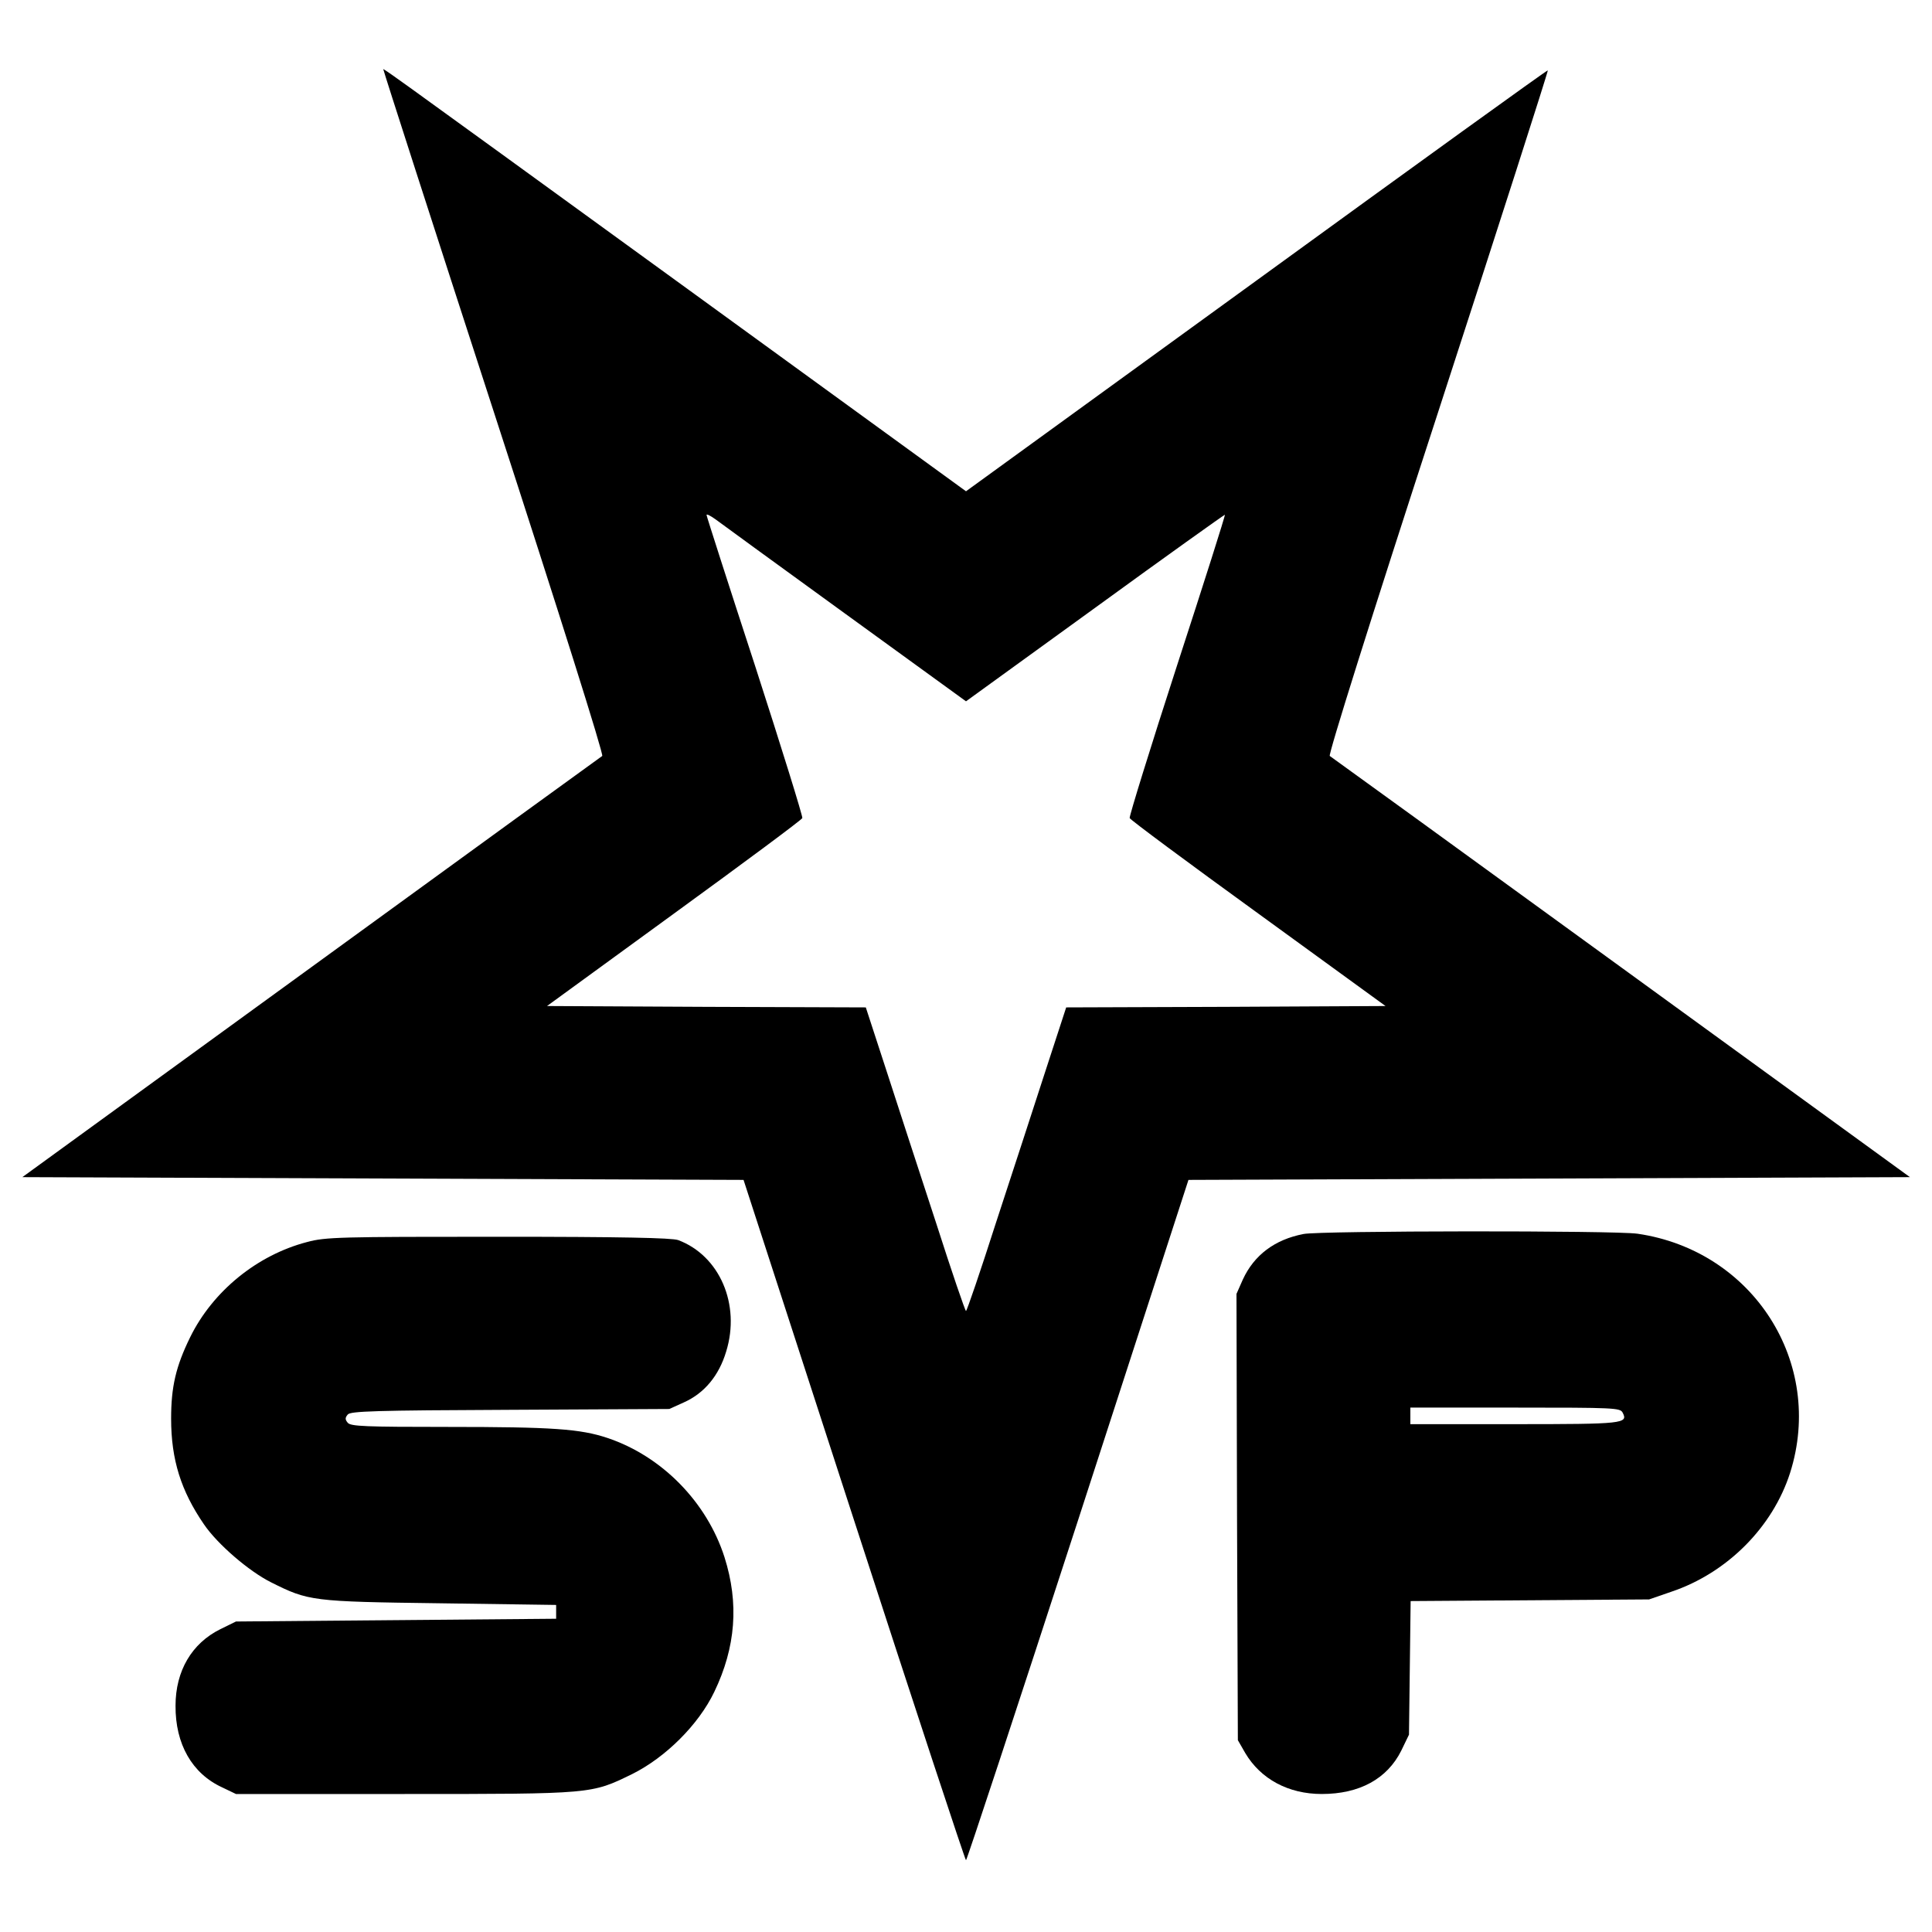
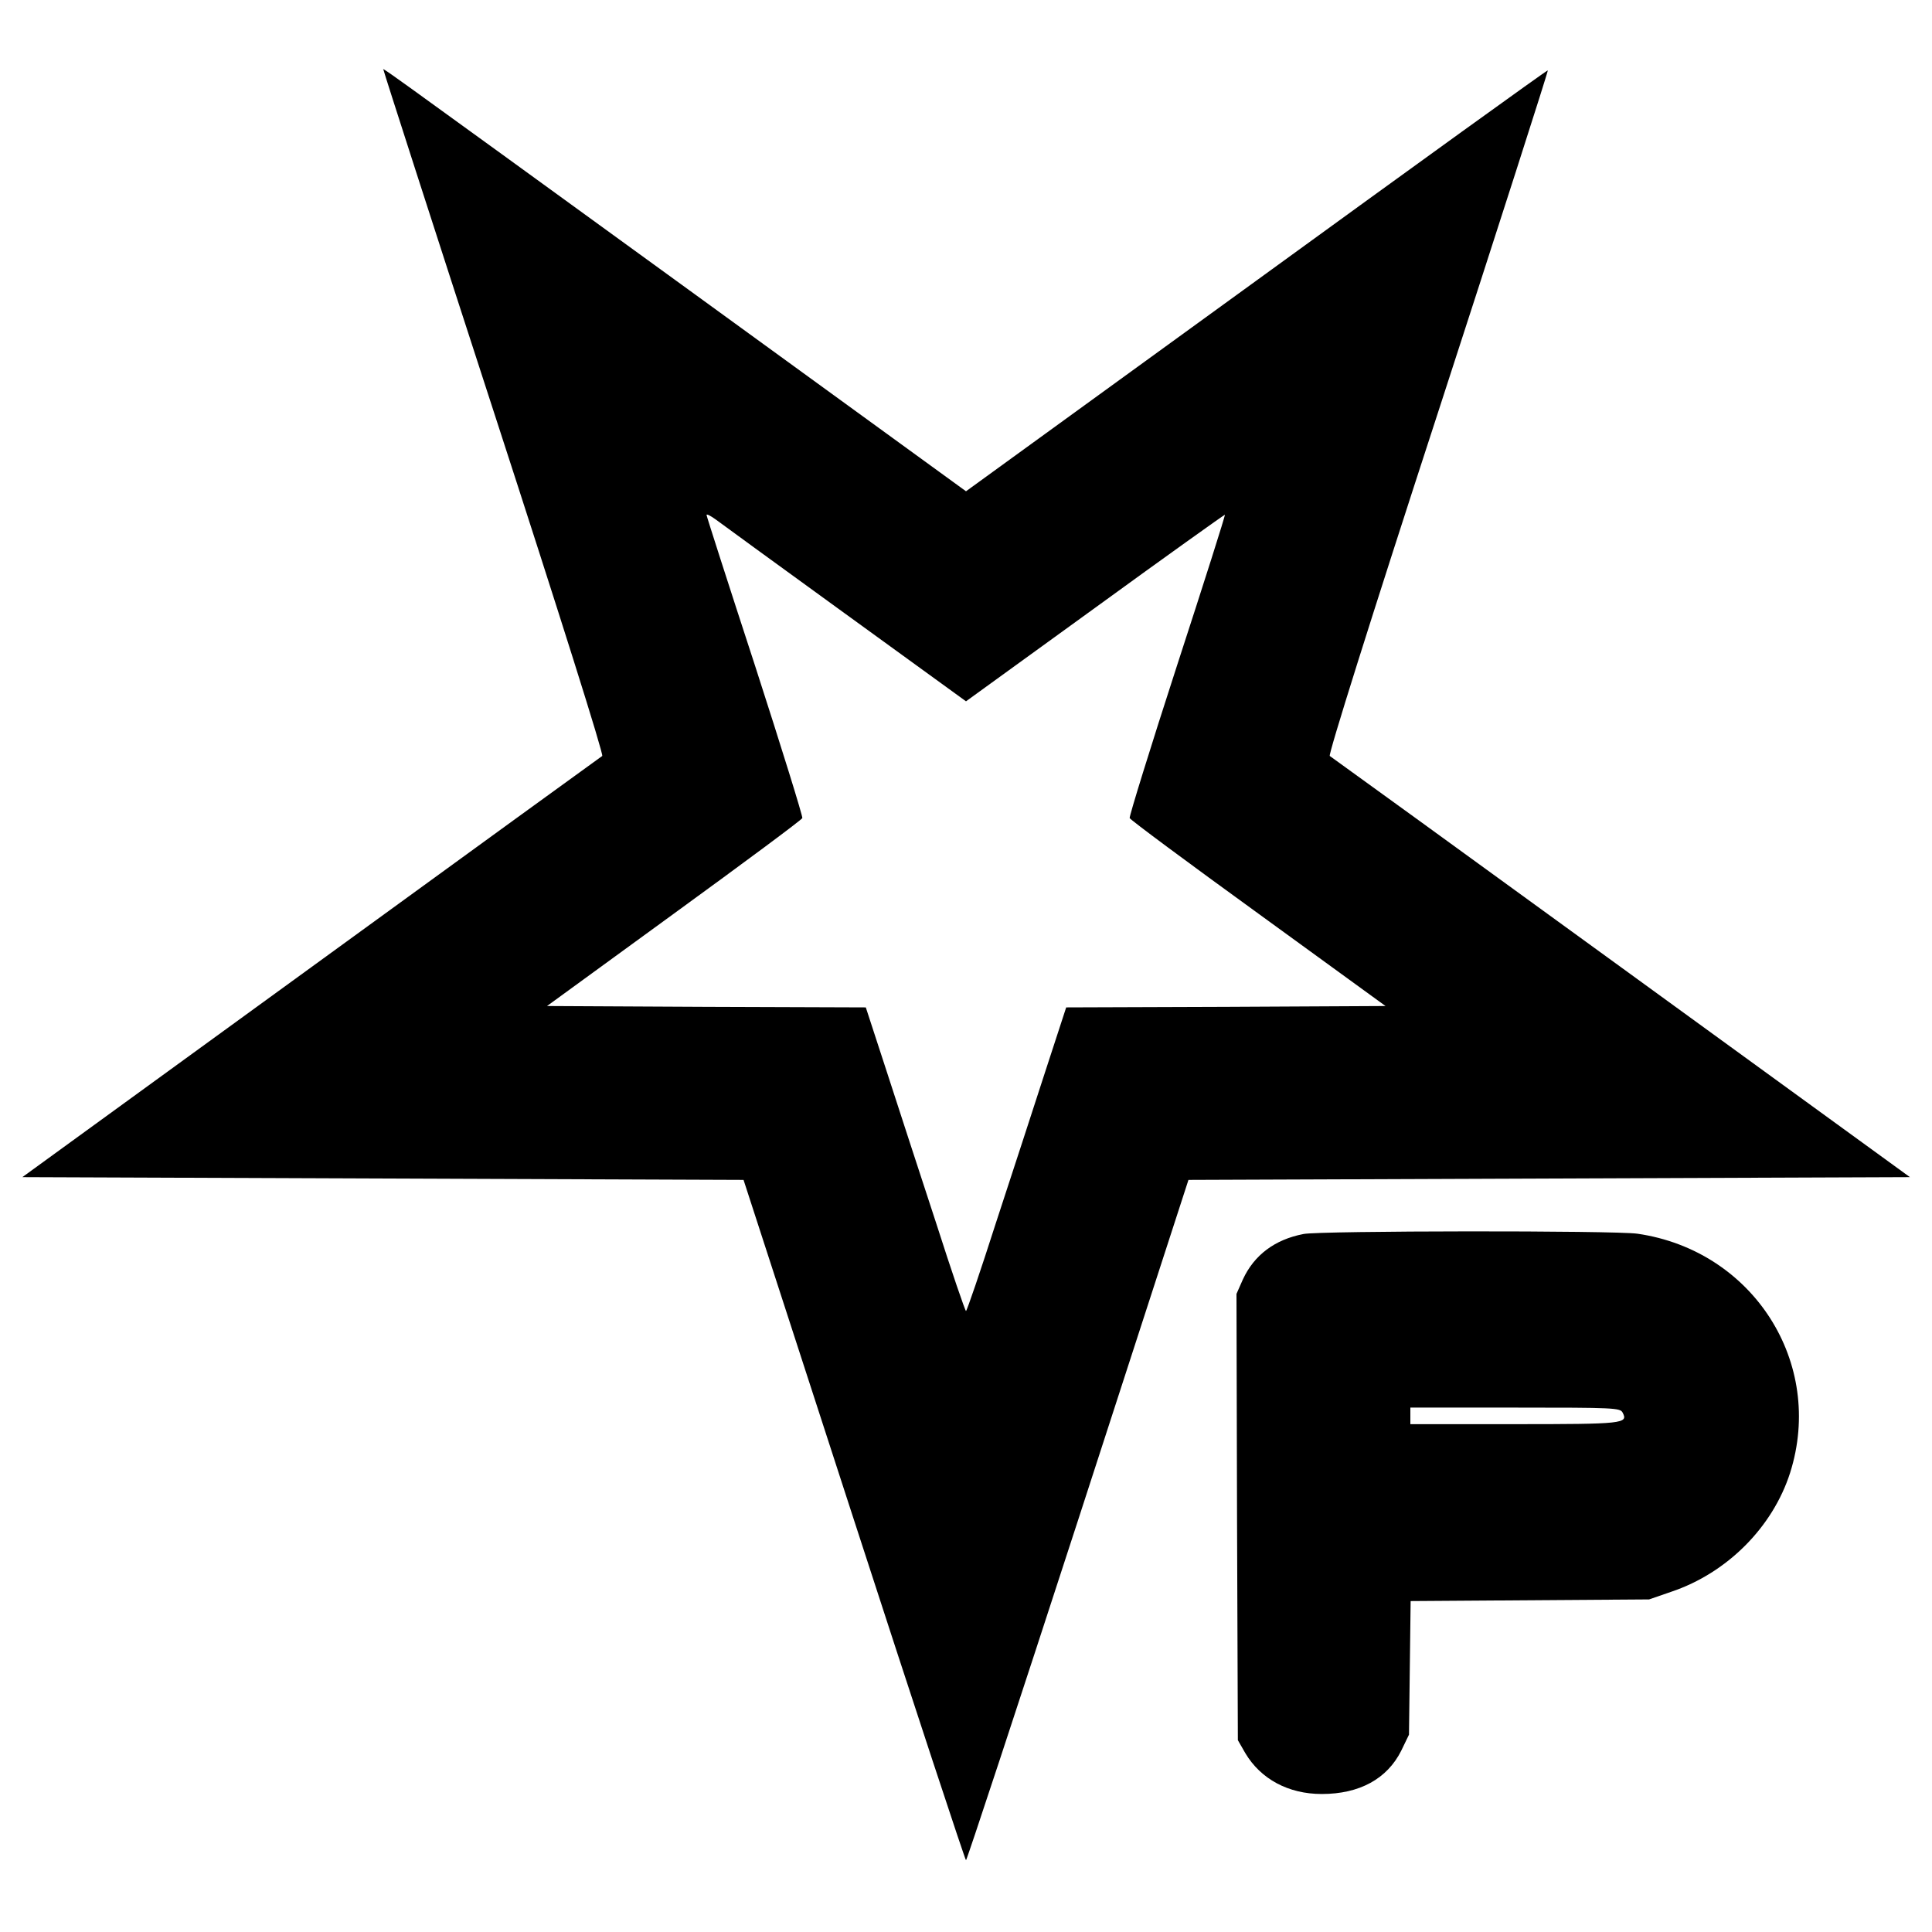
<svg xmlns="http://www.w3.org/2000/svg" height="700pt" preserveAspectRatio="xMidYMid meet" viewBox="0 0 700 700" width="700pt">
  <g transform="matrix(.1 0 0 -.1 0 700)">
    <path d="m1390 6745c0-4 180-563 401-1243 236-726 397-1237 391-1241-5-3-480-348-1055-766l-1046-760 1306-5 1307-5 400-1232c220-678 403-1233 406-1233s186 555 406 1232l400 1233 1307 5 1307 5-1046 760c-575 418-1051 763-1056 766-6 4 145 486 392 1244 221 680 400 1238 398 1240s-477-341-1055-761l-1053-764-1002 728c-1204 874-1108 805-1108 797zm1673-1969 437-317 468 339c257 187 469 338 470 337 2-2-76-247-173-545-97-299-174-548-172-554 3-7 212-162 466-346l461-335-578-3-579-2-76-233c-41-127-122-375-179-549-56-175-105-318-108-318s-52 143-108 318c-57 174-138 422-179 549l-76 233-578 2-577 3 460 335c253 184 462 339 465 346 2 6-75 254-171 551-97 297-176 543-176 547 0 5 15-3 33-16 17-13 229-167 470-342z" />
    <path d="m4723 2529c-104-20-179-76-220-165l-23-52 2-808 3-809 27-47c56-94 156-148 277-148 137 0 237 55 288 157l28 58 3 242 3 242 432 3 432 3 81 28c202 68 367 234 430 431 126 398-134 805-553 866-82 12-1150 11-1210-1zm1156-647c21-40 4-42-391-42h-378v30 30h380c359 0 380-1 389-18z" />
-     <path d="m1113 2500c-181-47-342-178-424-345-52-106-69-180-69-295 0-149 36-262 119-383 49-72 163-170 243-210 136-68 147-70 613-76l420-6v-25-25l-580-5-580-5-57-28c-103-51-162-151-162-277-1-139 60-246 169-296l50-24h610c685 0 677 0 825 72 121 60 241 179 298 298 78 162 90 321 37 488-64 200-227 366-424 432-99 33-199 40-577 40-300 0-353 2-364 15-10 12-10 18 0 30s96 15 588 17l577 3 53 24c74 33 127 97 153 184 53 171-24 348-174 404-23 8-203 12-652 12-575 0-625-1-692-19z" />
  </g>
</svg>